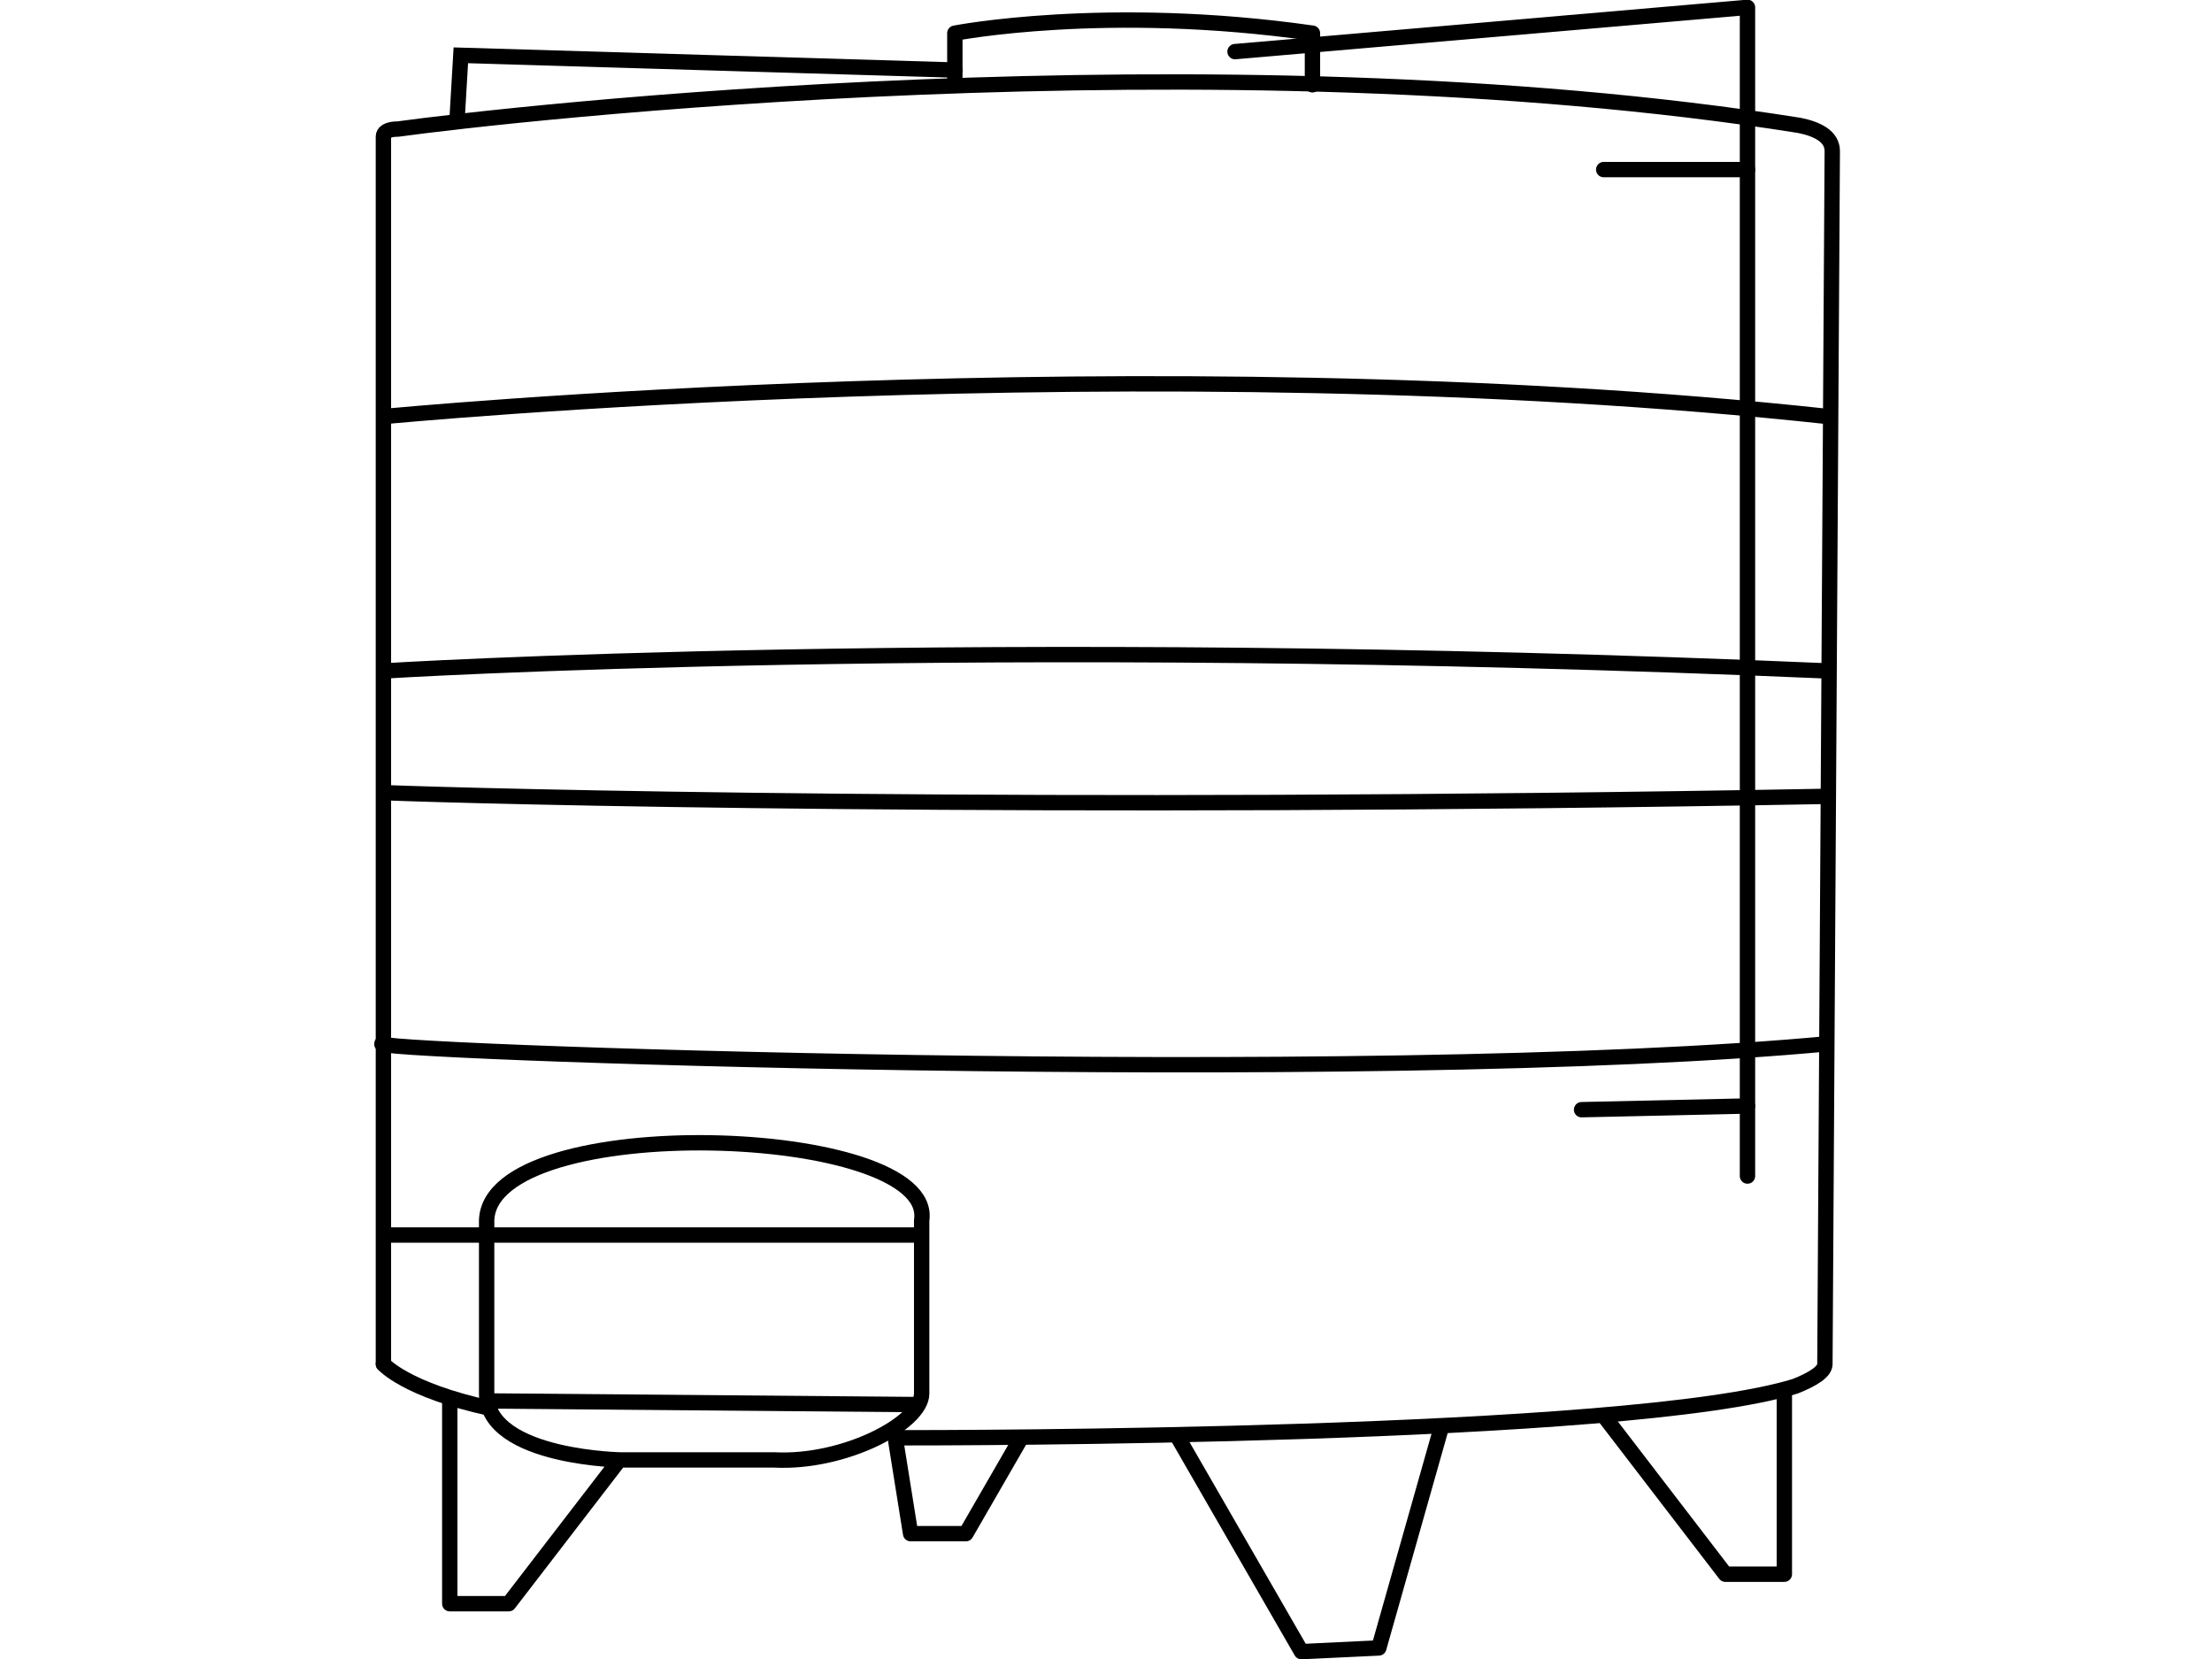
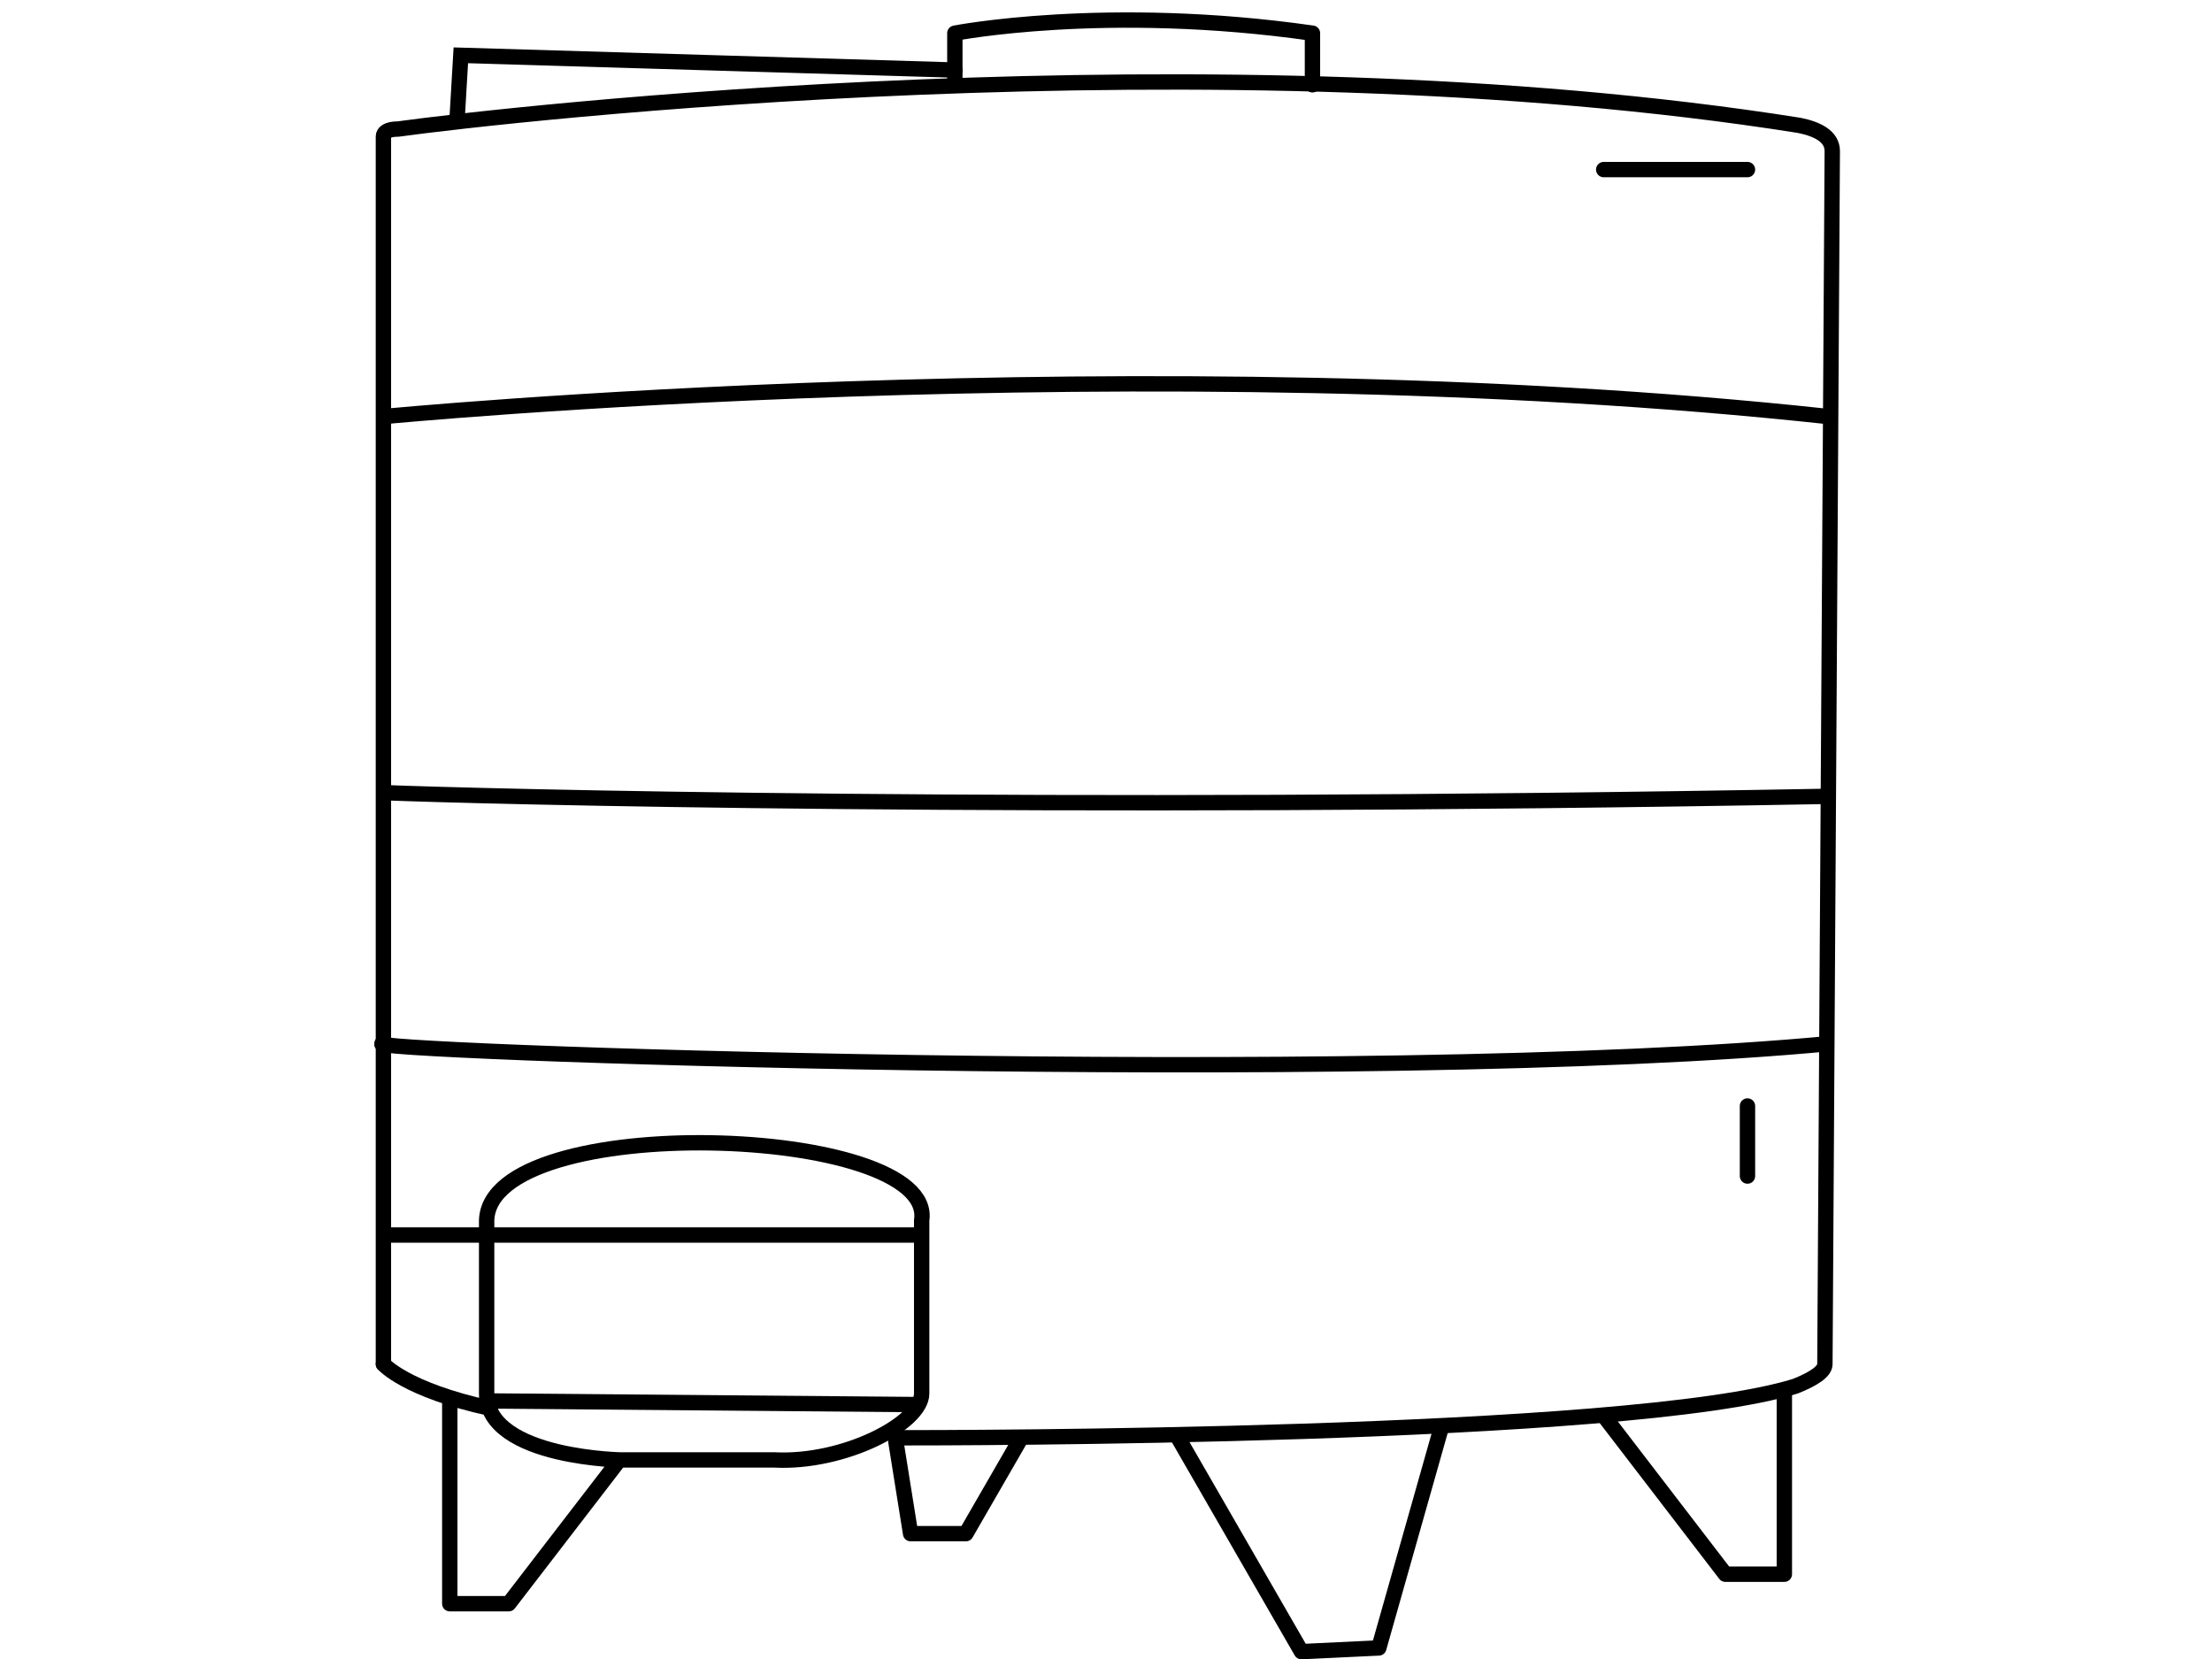
<svg xmlns="http://www.w3.org/2000/svg" xml:space="preserve" width="600px" height="450px" version="1.1" style="shape-rendering:geometricPrecision; text-rendering:geometricPrecision; image-rendering:optimizeQuality; fill-rule:evenodd; clip-rule:evenodd" viewBox="0 0 600 450">
  <defs>
    <style type="text/css">
   
    .str1 {stroke:black;stroke-width:4.167}
    .str0 {stroke:black;stroke-width:4.167;stroke-linejoin:round}
    .str2 {stroke:black;stroke-width:4.167;stroke-linecap:round}
    .str3 {stroke:black;stroke-width:4.167;stroke-linecap:round;stroke-linejoin:round}
    .fil0 {fill:none;fill-rule:nonzero}
   
  </style>
  </defs>
  <g id="Layer_x0020_1">
    <g id="_936363504">
      <polyline class="fil0 str0" points="319,389 353,448 374,447 391,387 " />
      <polyline class="fil0 str0" points="435,384 468,427 484,427 484,377 " />
      <path class="fil0 str1" d="M104 113c0,0 207,-20 392,0" />
-       <path class="fil0 str1" d="M104 182c0,0 160,-10 392,0" />
      <path class="fil0 str1" d="M104 283c-13,2 267,12 393,0" />
      <path class="fil0 str1" d="M104 215c25,1 175,5 392,1" />
      <line class="fil0 str2" x1="435" y1="46" x2="474" y2="46" />
-       <polyline class="fil0 str3" points="335,14 474,2 474,300 429,301 " />
      <line class="fil0 str2" x1="474" y1="300" x2="474" y2="319" />
      <path class="fil0 str3" d="M259 23l0 -14c0,0 41,-8 97,0l0 3 0 11" />
      <polyline class="fil0 str2" points="259,19 125,15 124,32 " />
      <path class="fil0 str3" d="M277 390l-15 26 -15 0 -4 -25c0,-1 0,-1 0,-1 14,0 199,0 244,-14 5,-2 8,-4 8,-6l2 -329c0,-4 -4,-6 -9,-7 -158,-25 -351,-3 -380,1 -3,0 -4,1 -4,2l0 333" />
      <path class="fil0 str0" d="M122 379l0 56 16 0 30 -39m0 0l42 0c19,1 40,-10 40,-18l0 -47c4,-26 -117,-30 -118,0l0 47c0,18 39,18 36,18z" />
      <line class="fil0 str1" x1="132" y1="380" x2="250" y2="381" />
      <line class="fil0 str1" x1="104" y1="335" x2="250" y2="335" />
      <path class="fil0 str3" d="M104 370c0,0 6,7 29,12" />
    </g>
  </g>
</svg>